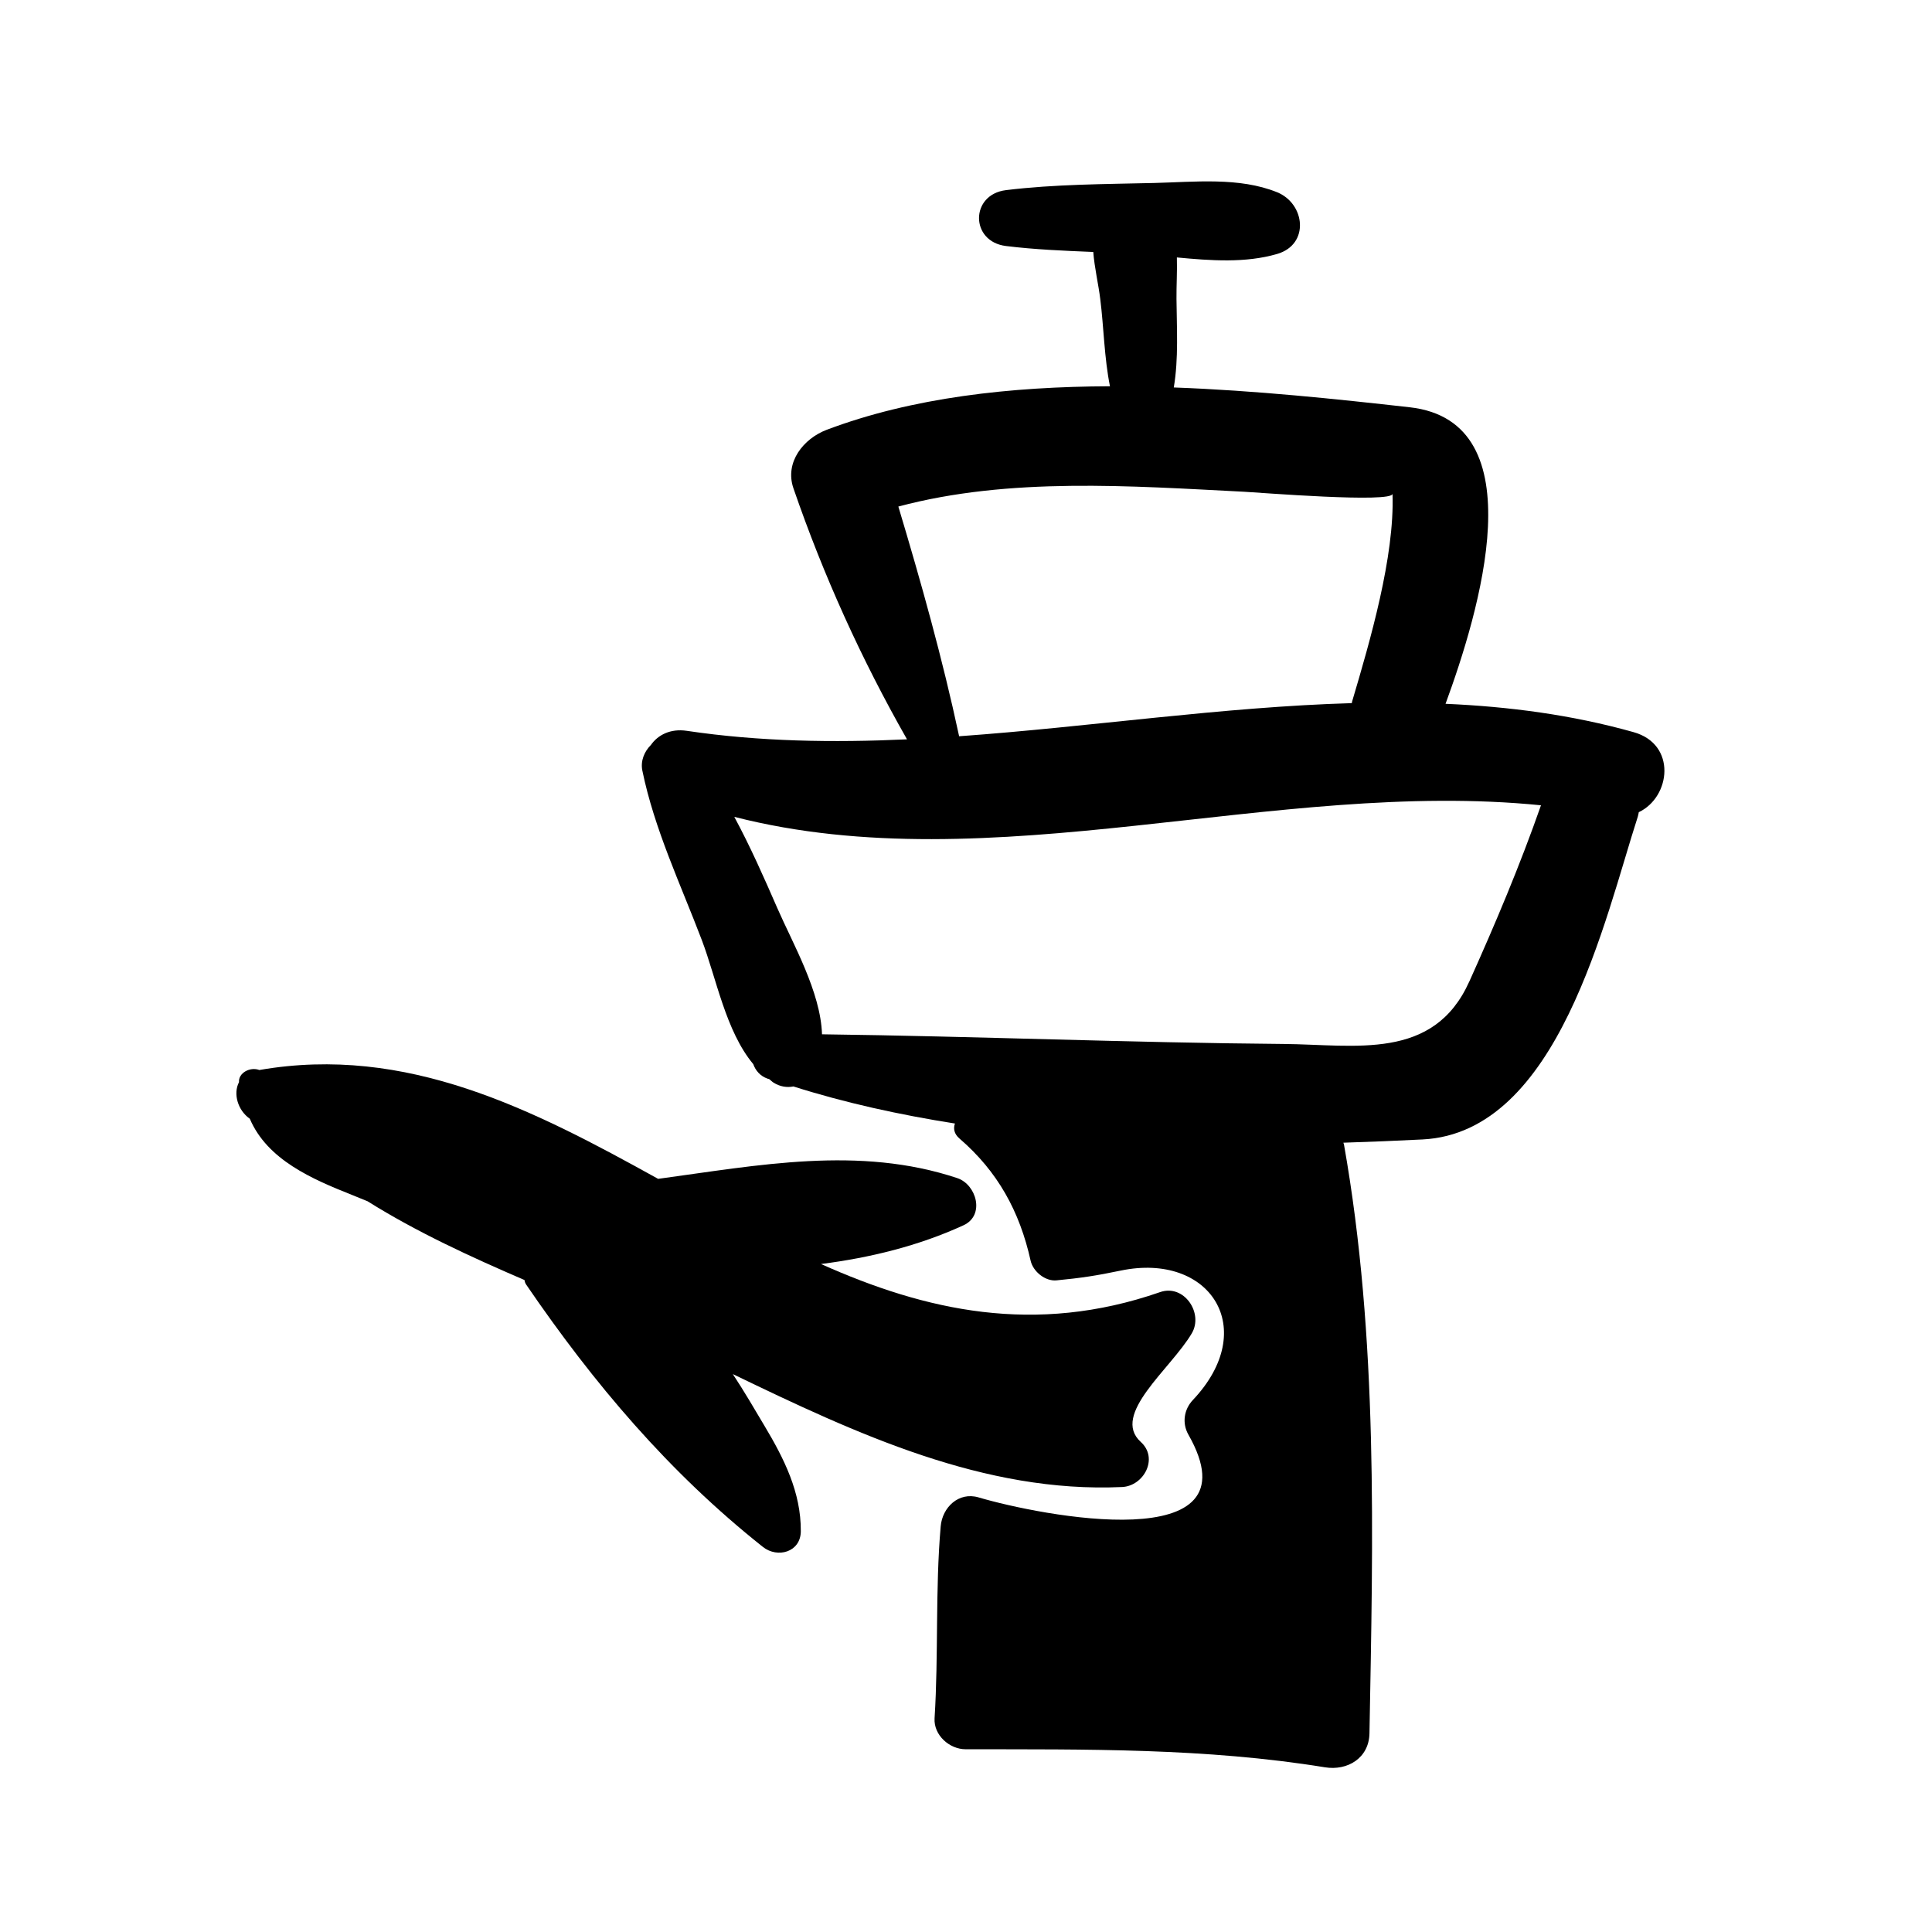
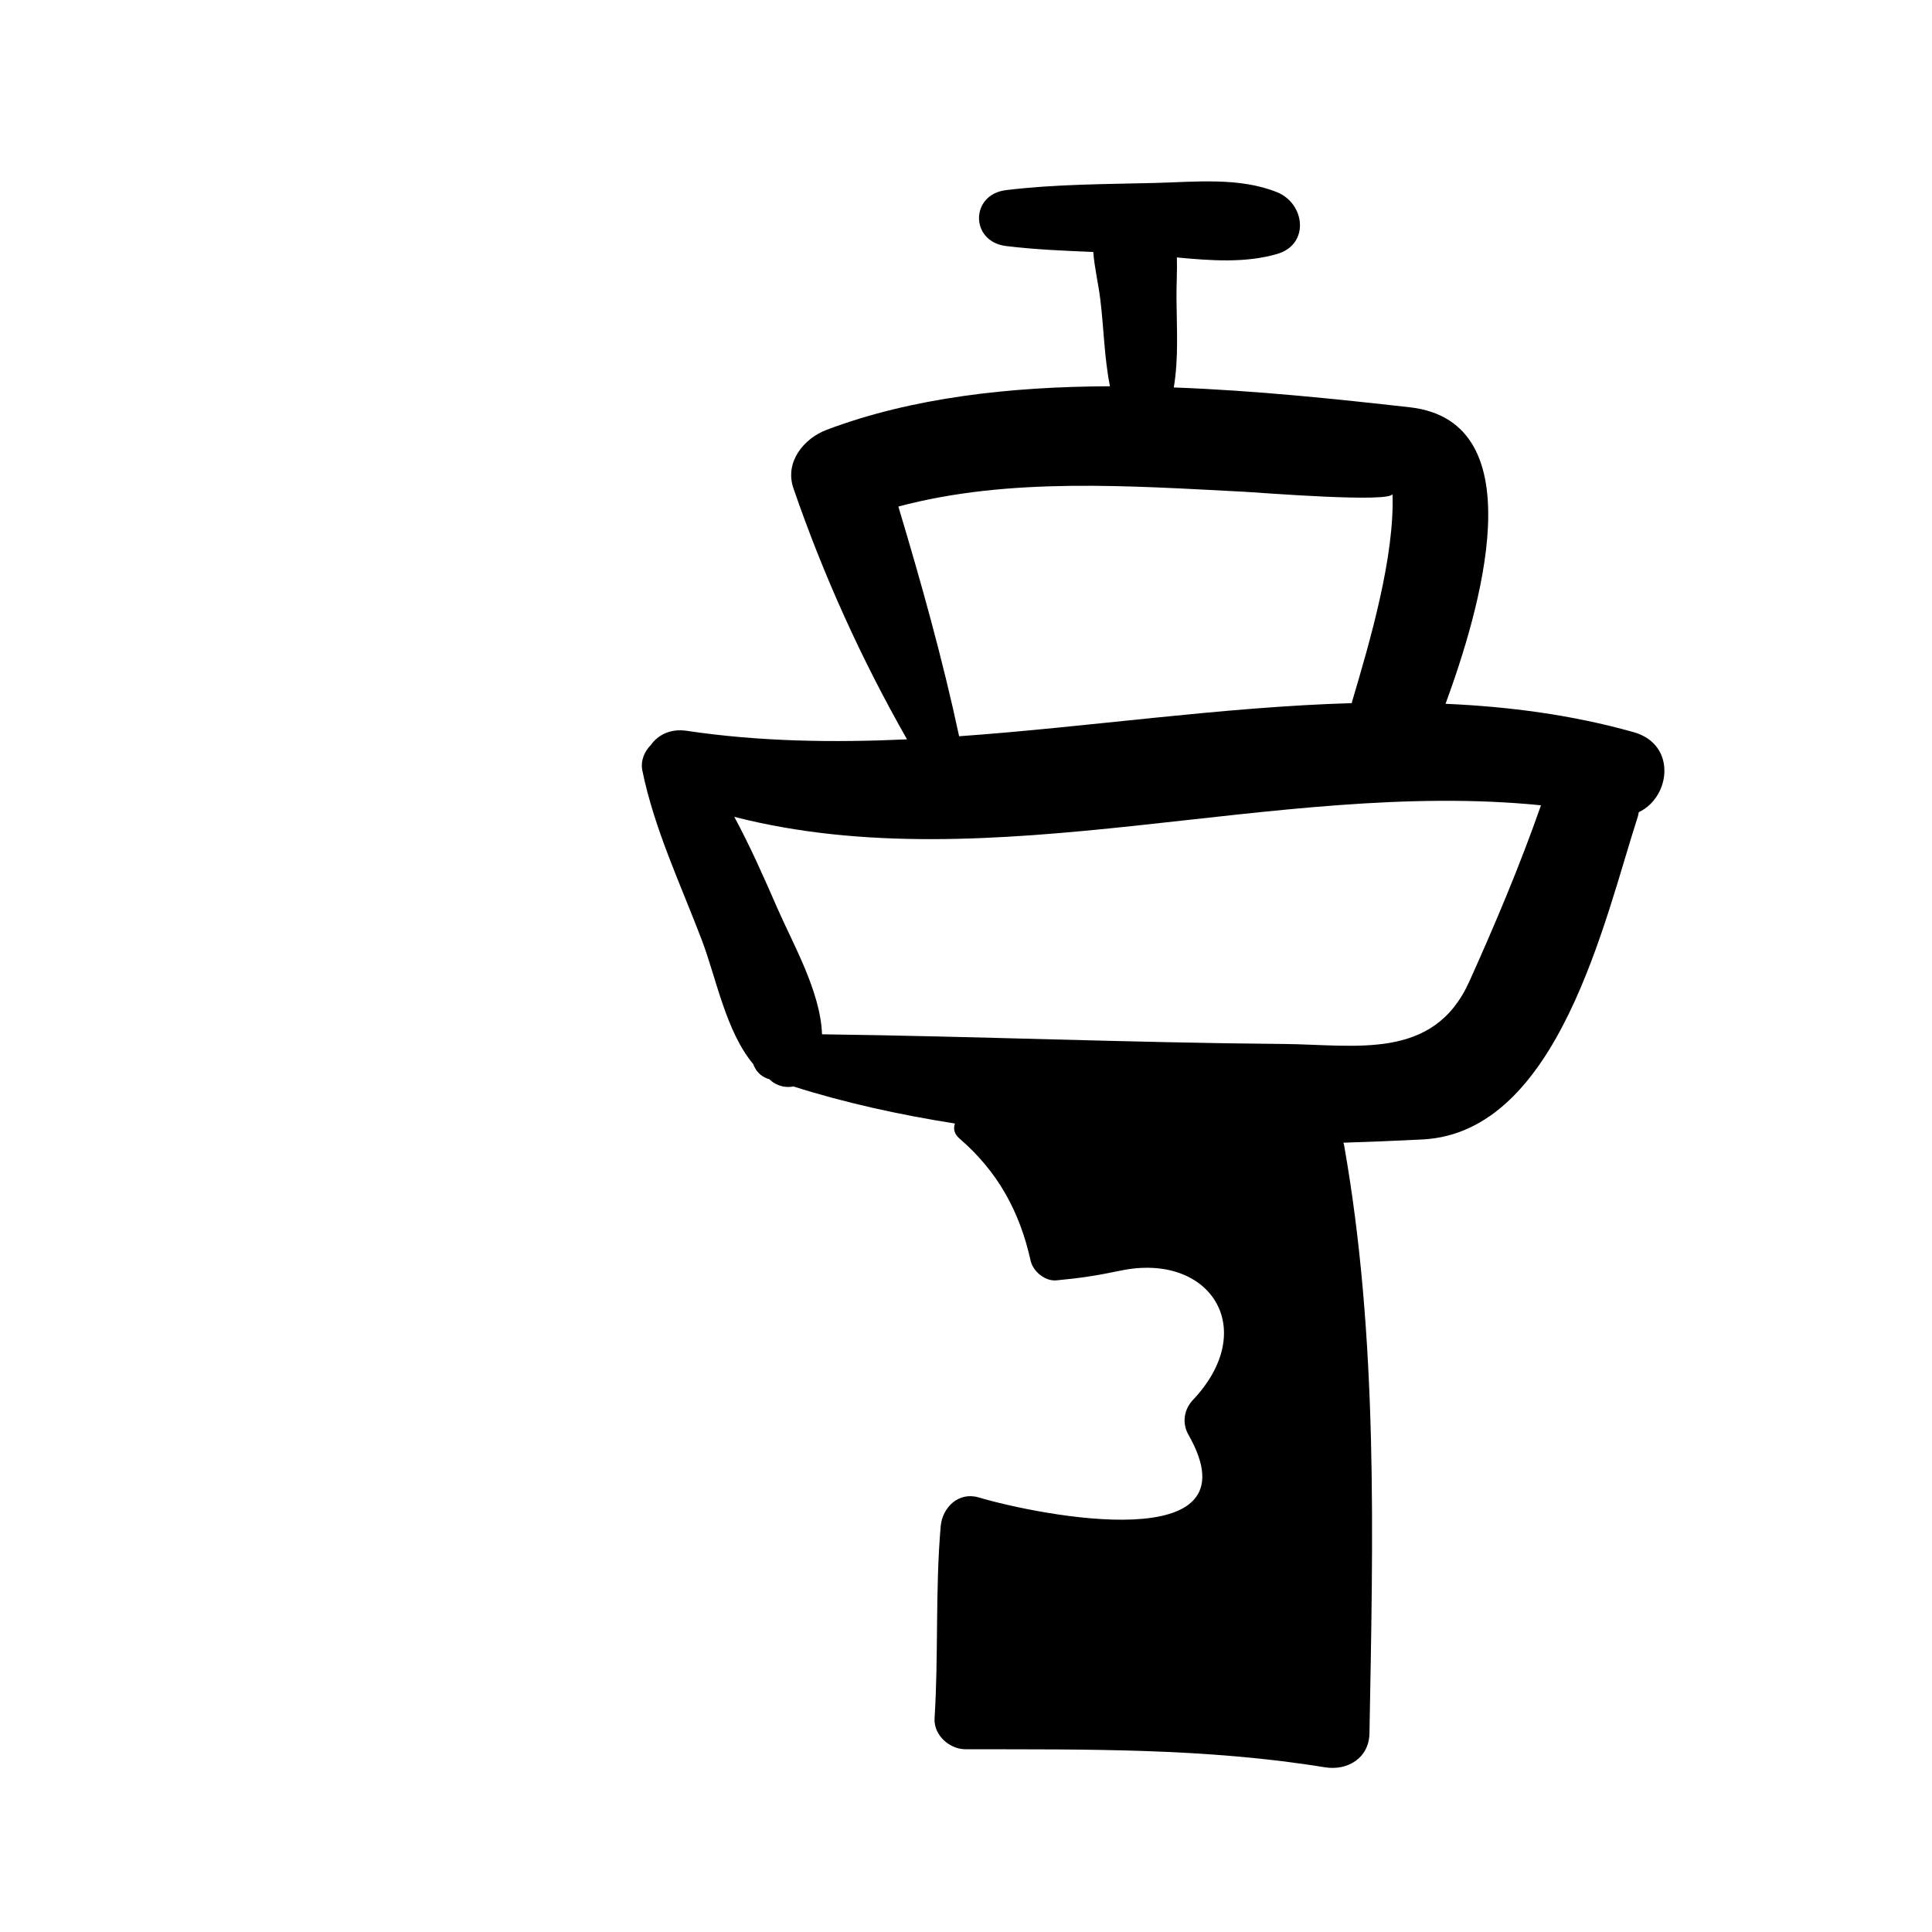
<svg xmlns="http://www.w3.org/2000/svg" fill="#000000" width="800px" height="800px" version="1.1" viewBox="144 144 512 512">
  <g>
    <path d="m576.93 338.03c-16.367-4.606-33.035-6.777-49.844-7.516 8.793-23.98 24.336-74.797-9.516-78.586-19.438-2.18-40.848-4.449-62.504-5.246 1.301-7.664 0.777-15.891 0.715-23.457-0.035-3.445 0.211-7.269 0.102-11 8.977 0.852 18.168 1.527 26.57-0.922 8.688-2.527 7.426-13.34 0-16.355-10.039-4.066-21.902-2.715-32.602-2.457-13.023 0.316-26.309 0.316-39.246 1.895-9.539 1.16-9.539 13.652 0 14.812 7.648 0.941 15.391 1.254 23.125 1.578 0.324 4.195 1.367 8.551 1.848 12.449 0.938 7.445 1.055 15.578 2.574 23.141-26.344 0.09-52.41 2.973-75.074 11.539-6.098 2.309-11.199 8.566-8.805 15.508 7.996 23.211 17.984 45.238 30.094 66.52-19.59 0.902-39.09 0.613-58.367-2.258-4.352-0.648-7.656 1.109-9.5 3.742-1.734 1.723-2.797 4.223-2.273 6.793 3.184 15.539 10.137 30.129 15.754 44.898 3.875 10.188 6.348 24.148 13.637 32.891 0.598 1.668 1.797 3.152 3.797 3.856 0.137 0.051 0.297 0.082 0.434 0.125 0.398 0.297 0.73 0.664 1.16 0.938 1.738 1.078 3.559 1.34 5.254 1.004 13.664 4.336 28.066 7.496 42.812 9.824-0.473 1.273-0.246 2.742 1.184 3.961 10.168 8.766 15.965 19.336 18.867 32.387 0.637 2.852 3.859 5.508 6.852 5.215 6.555-0.629 10.508-1.234 17.039-2.594 23.703-4.918 36.934 15.461 19.105 34.301-2.367 2.5-2.906 6.156-1.184 9.176 18.781 32.961-39.387 21.438-55.594 16.637-5.297-1.566-9.621 2.664-10.051 7.664-1.461 16.938-0.551 33.887-1.621 50.859-0.277 4.488 3.961 8.219 8.227 8.219 31.996 0.047 63.523-0.363 95.23 4.781 5.969 0.973 11.672-2.438 11.793-8.984 0.941-52.062 2.352-104.62-6.762-156.11-0.031-0.168-0.125-0.258-0.156-0.43 7.109-0.223 14.141-0.516 21.016-0.863 36.066-1.84 48.281-58.598 57.012-85.531 0.133-0.414 0.172-0.785 0.262-1.195 8.461-4 10.102-17.992-1.363-21.207zm-194.86-59.789c29.461-7.871 61.688-5.441 91.703-3.918 3.703 0.188 39.348 3.059 39.258 0.523 0.586 16.672-5.949 39.023-10.691 55.008-0.051 0.168-0.059 0.316-0.102 0.484-34.395 1.012-69.328 6.297-104.06 8.777-4.398-20.543-10.066-40.762-16.105-60.875zm151.3 125.89c-9.48 21.078-30.137 16.691-49.297 16.531-40.773-0.336-81.492-2.039-122.23-2.562-0.367-11.266-7.754-24.059-11.844-33.438-3.57-8.188-7.18-16.363-11.402-24.188 68.352 17.496 143.25-10.148 213.78-3.062-5.566 15.898-12.07 31.324-19 46.719z" />
-     <path d="m451.45 486.42c-33.215 11.543-62.219 4.926-89.875-7.441 13.004-1.672 25.77-4.766 37.754-10.262 5.789-2.656 3.441-10.812-1.637-12.504-26.008-8.672-52.793-3.387-79.281 0.195-33.188-18.398-66.633-35.629-105.68-28.844-2.457-0.922-5.582 0.777-5.391 3.219-1.621 3.09-0.293 7.496 2.856 9.684 4.656 10.922 16.551 16.008 27.023 20.176 1.328 0.535 2.762 1.117 4.195 1.707 13.004 8.156 27.293 14.711 41.59 20.879 0.051 0.406 0.168 0.812 0.441 1.203 17.879 26.184 37.836 49.77 62.75 69.531 3.844 3.047 9.984 1.395 10.027-4.152 0.074-10.332-4.438-19.27-9.629-27.957-2.559-4.293-5.336-9.094-8.387-13.707 32.707 15.793 66.598 31.613 103.16 29.926 5.758-0.262 9.734-7.633 4.949-11.949-8.012-7.262 7.977-19.348 13.523-28.781 3.16-5.367-2.07-13.129-8.398-10.922z" />
  </g>
</svg>